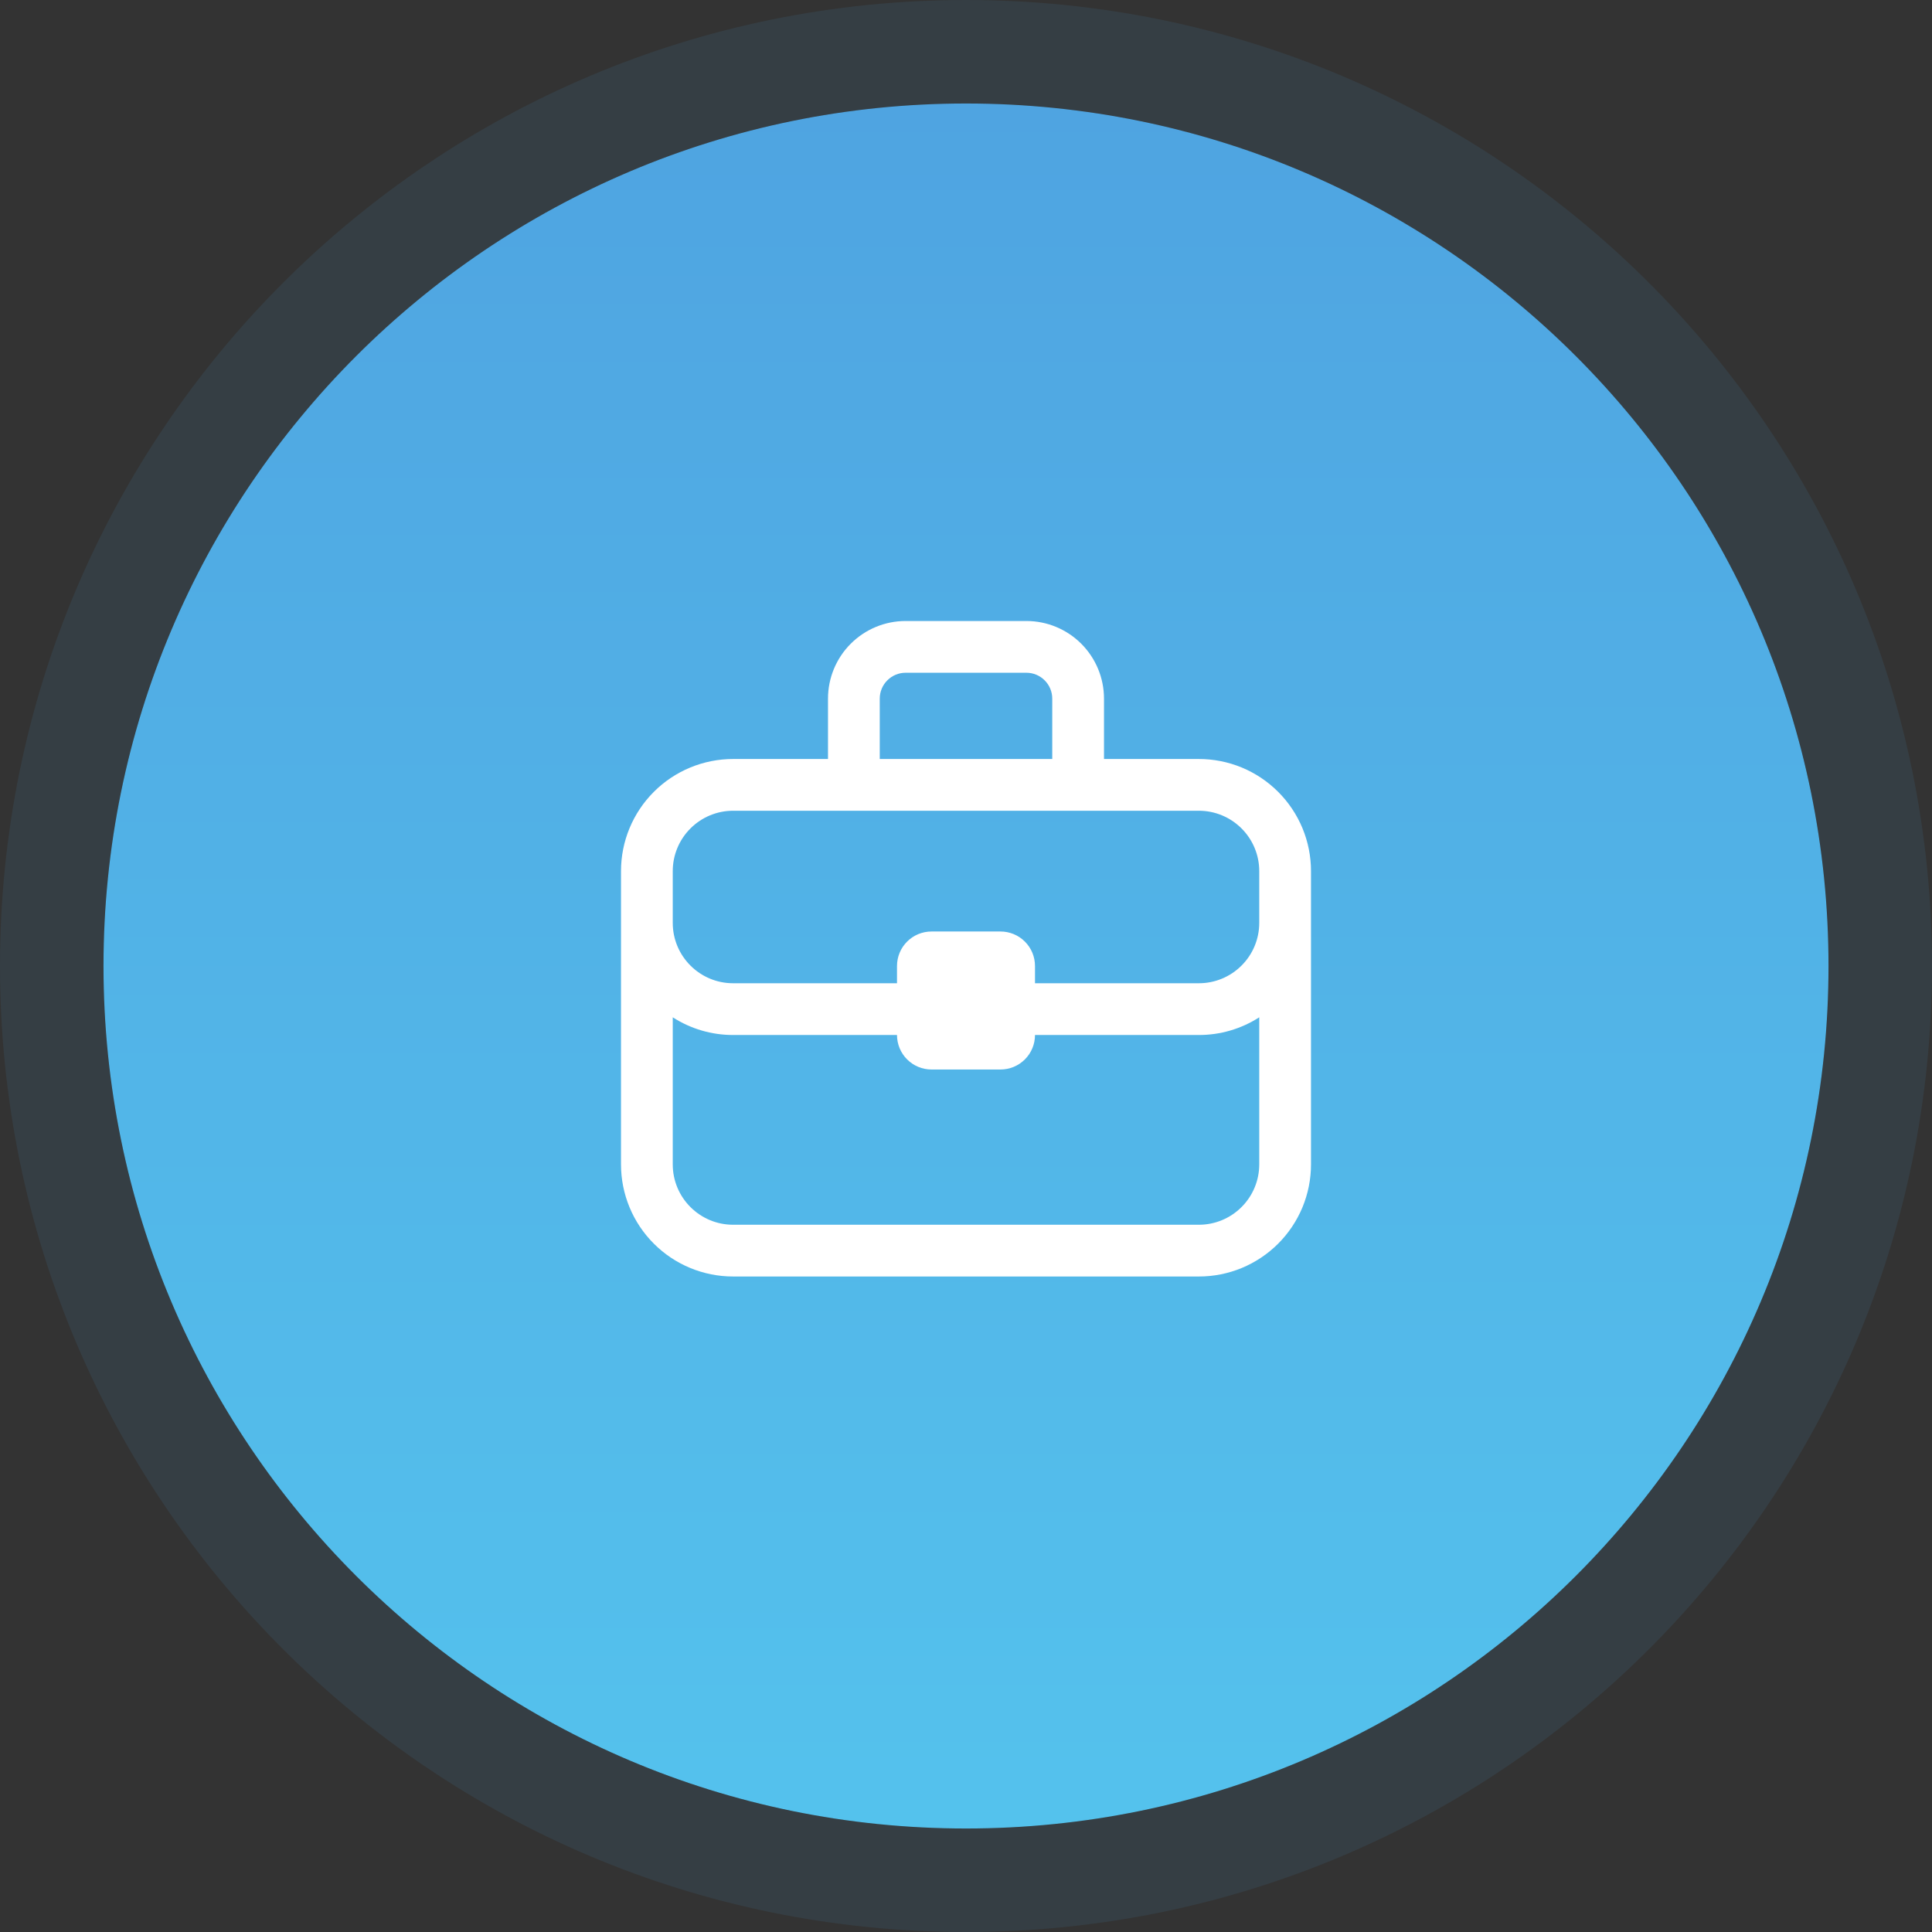
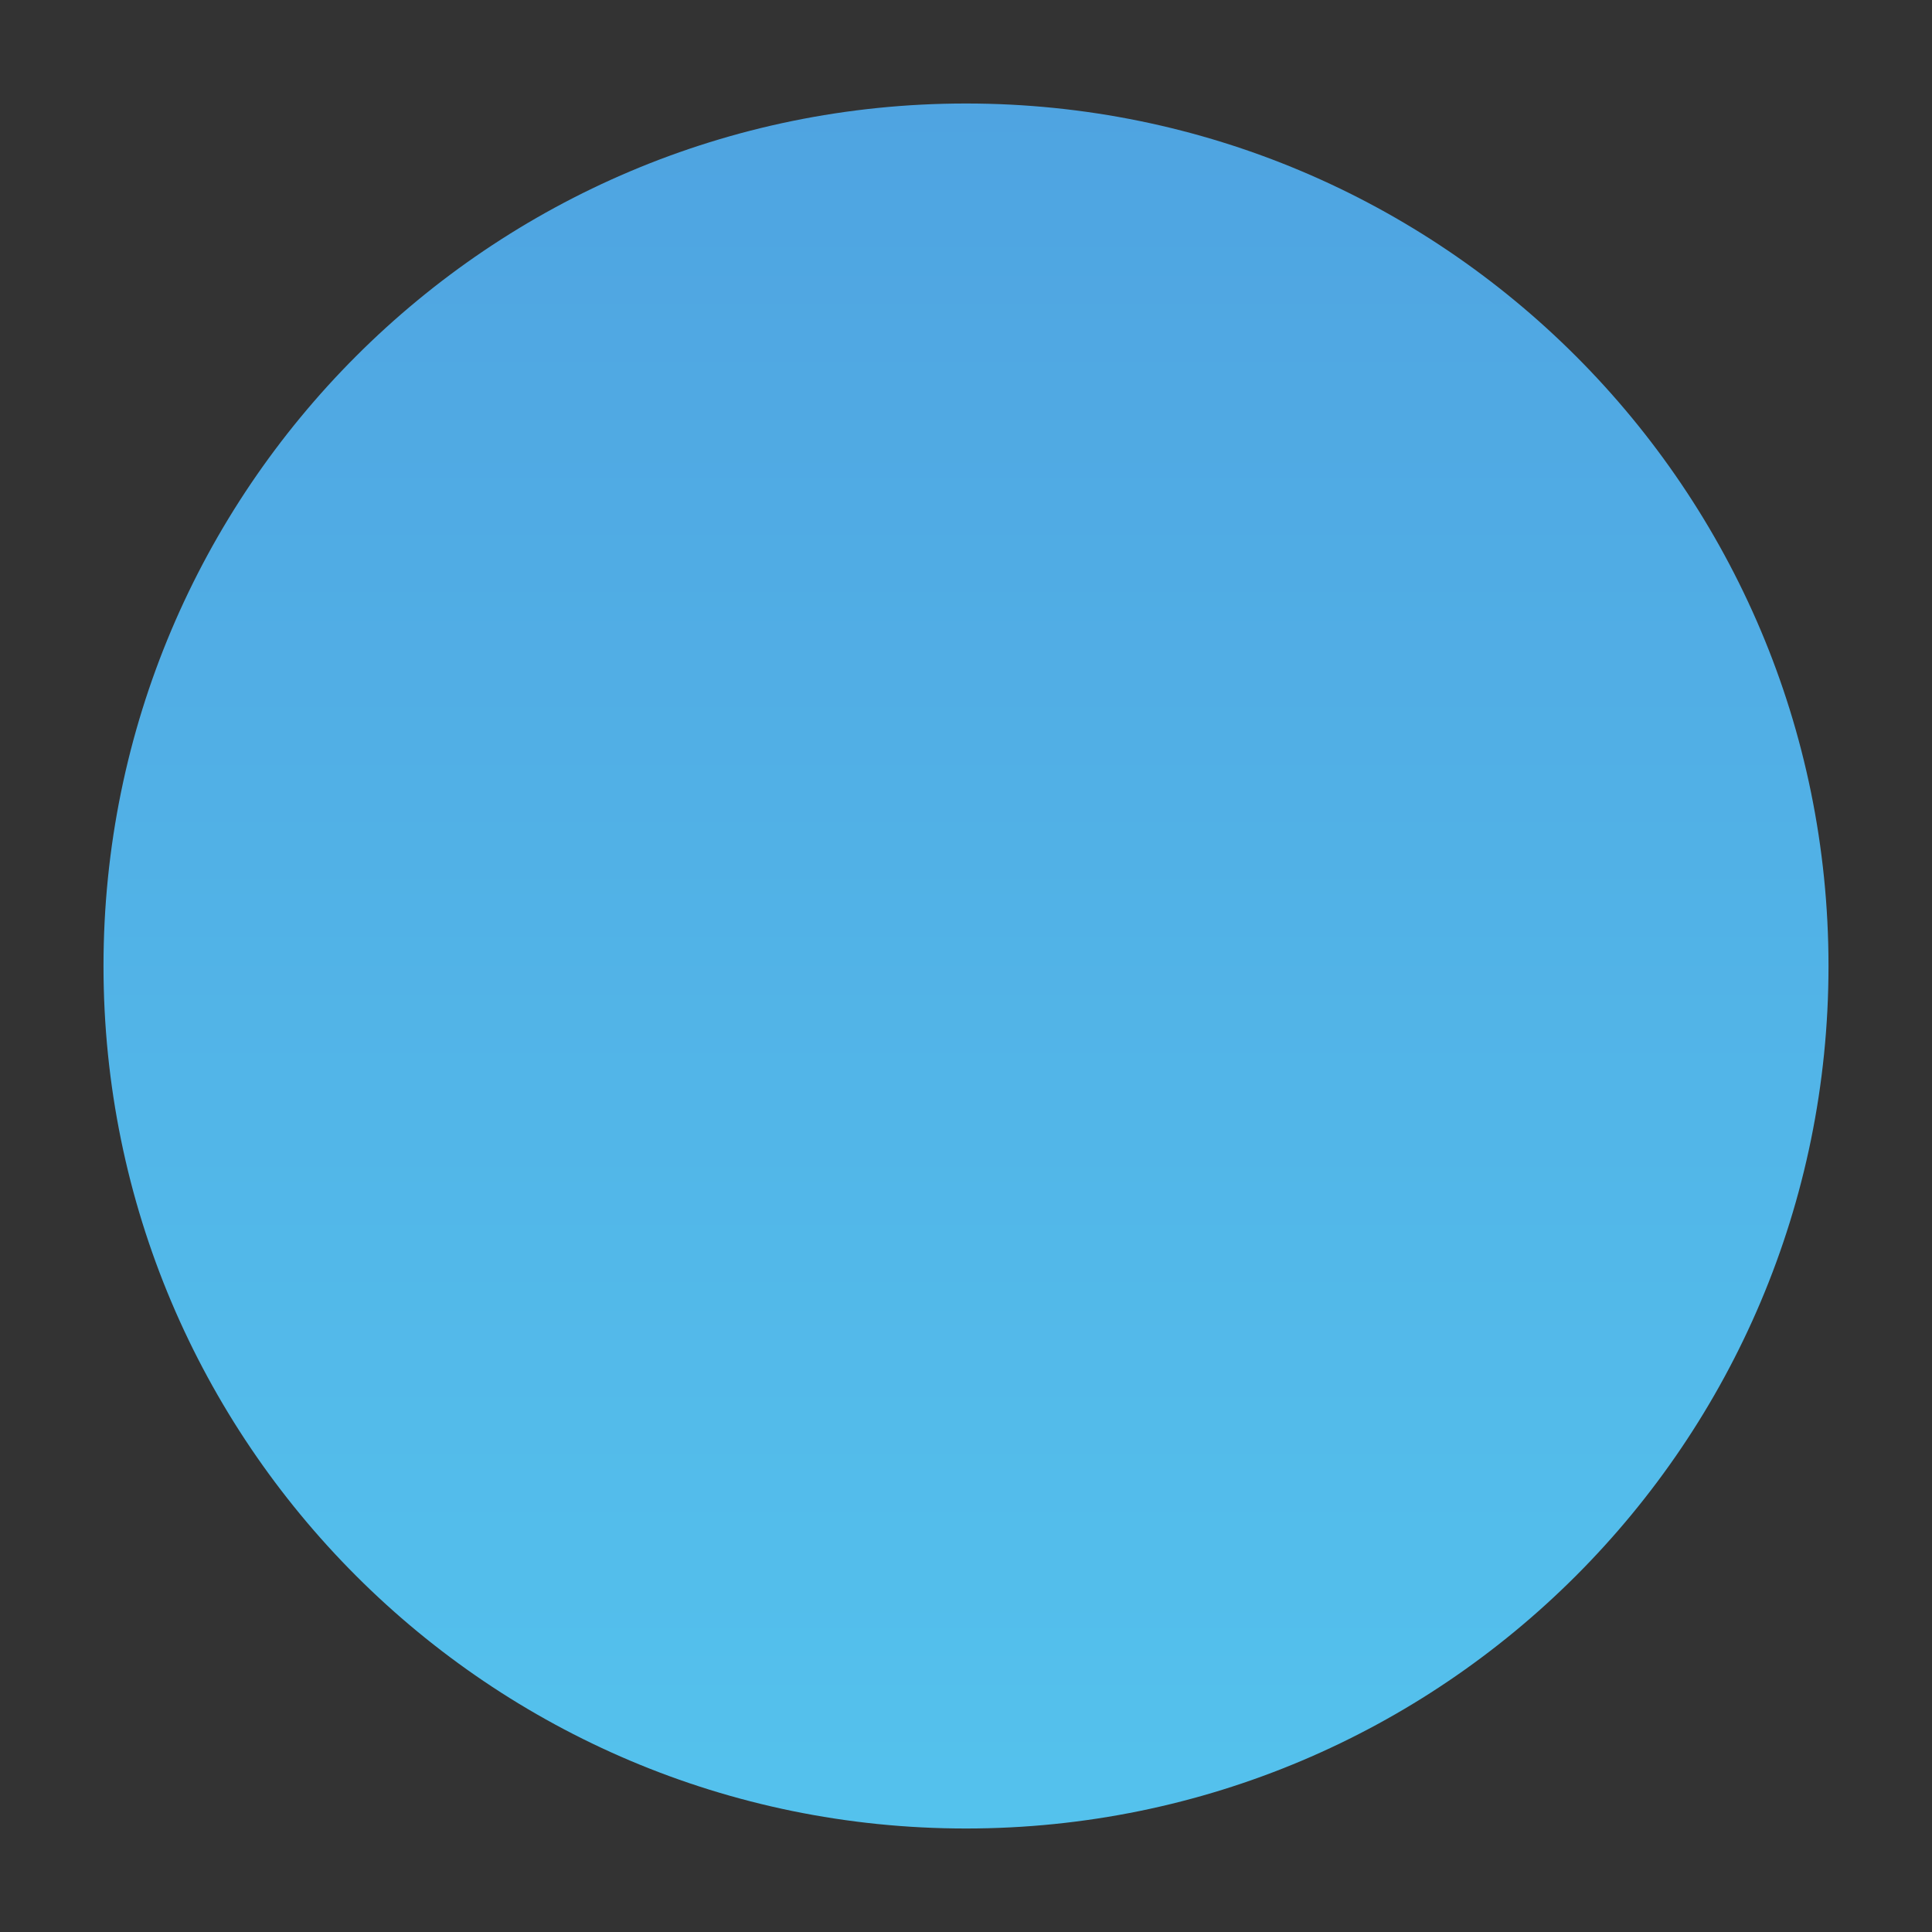
<svg xmlns="http://www.w3.org/2000/svg" width="56" height="56" viewBox="0 0 56 56" fill="none">
  <rect x="0" y="0" width="56" height="56" fill="#333333" stroke="none" />
  <path d="M3 28C3 14.193 14.193 3 28 3C41.807 3 53 14.193 53 28C53 41.807 41.807 53 28 53C14.193 53 3 41.807 3 28Z" fill="url(#paint0_linear_8_29548)" />
-   <path d="M28 1.5C42.636 1.5 54.5 13.364 54.5 28C54.5 42.636 42.636 54.5 28 54.5C13.364 54.5 1.5 42.636 1.5 28C1.5 13.364 13.364 1.5 28 1.5Z" stroke="#4FA4E1" stroke-opacity="0.1" stroke-width="3" />
-   <path d="M29.75 18C30.347 18 30.919 18.237 31.341 18.659C31.763 19.081 32 19.653 32 20.25V22H34.75C35.177 22 35.599 22.084 35.994 22.247C36.388 22.411 36.746 22.65 37.048 22.952C37.35 23.254 37.589 23.612 37.753 24.006C37.916 24.401 38 24.823 38 25.25V33.75C38 34.177 37.916 34.599 37.753 34.994C37.589 35.388 37.35 35.746 37.048 36.048C36.746 36.35 36.388 36.589 35.994 36.753C35.599 36.916 35.177 37 34.75 37H21.25C20.388 37 19.561 36.658 18.952 36.048C18.342 35.439 18 34.612 18 33.75V25.25C18 24.388 18.342 23.561 18.952 22.952C19.561 22.342 20.388 22 21.25 22H24V20.25C24 19.653 24.237 19.081 24.659 18.659C25.081 18.237 25.653 18 26.25 18H29.75ZM36.5 29.487C35.978 29.823 35.37 30.001 34.75 30H30C30 30.265 29.895 30.52 29.707 30.707C29.52 30.895 29.265 31 29 31H27C26.735 31 26.48 30.895 26.293 30.707C26.105 30.52 26 30.265 26 30H21.25C20.63 30.001 20.022 29.823 19.5 29.487V33.75C19.5 34.716 20.284 35.5 21.25 35.5H34.75C35.214 35.5 35.659 35.316 35.987 34.987C36.316 34.659 36.5 34.214 36.5 33.75V29.487ZM21.25 23.5C20.786 23.5 20.341 23.684 20.013 24.013C19.684 24.341 19.5 24.786 19.5 25.25V26.75C19.5 27.716 20.284 28.5 21.25 28.5H26V28C26 27.735 26.105 27.48 26.293 27.293C26.48 27.105 26.735 27 27 27H29C29.265 27 29.52 27.105 29.707 27.293C29.895 27.48 30 27.735 30 28V28.5H34.75C35.214 28.5 35.659 28.316 35.987 27.987C36.316 27.659 36.5 27.214 36.5 26.75V25.25C36.5 24.786 36.316 24.341 35.987 24.013C35.659 23.684 35.214 23.5 34.75 23.5H21.25ZM26.25 19.5C26.051 19.5 25.86 19.579 25.72 19.72C25.579 19.86 25.5 20.051 25.5 20.25V22H30.5V20.25C30.5 20.051 30.421 19.86 30.28 19.72C30.14 19.579 29.949 19.5 29.75 19.5H26.25Z" fill="white" />
  <defs>
    <linearGradient id="paint0_linear_8_29548" x1="28" y1="3" x2="28" y2="53" gradientUnits="userSpaceOnUse">
      <stop stop-color="#4FA4E1" />
      <stop offset="1" stop-color="#54C2ED" />
    </linearGradient>
  </defs>
</svg>